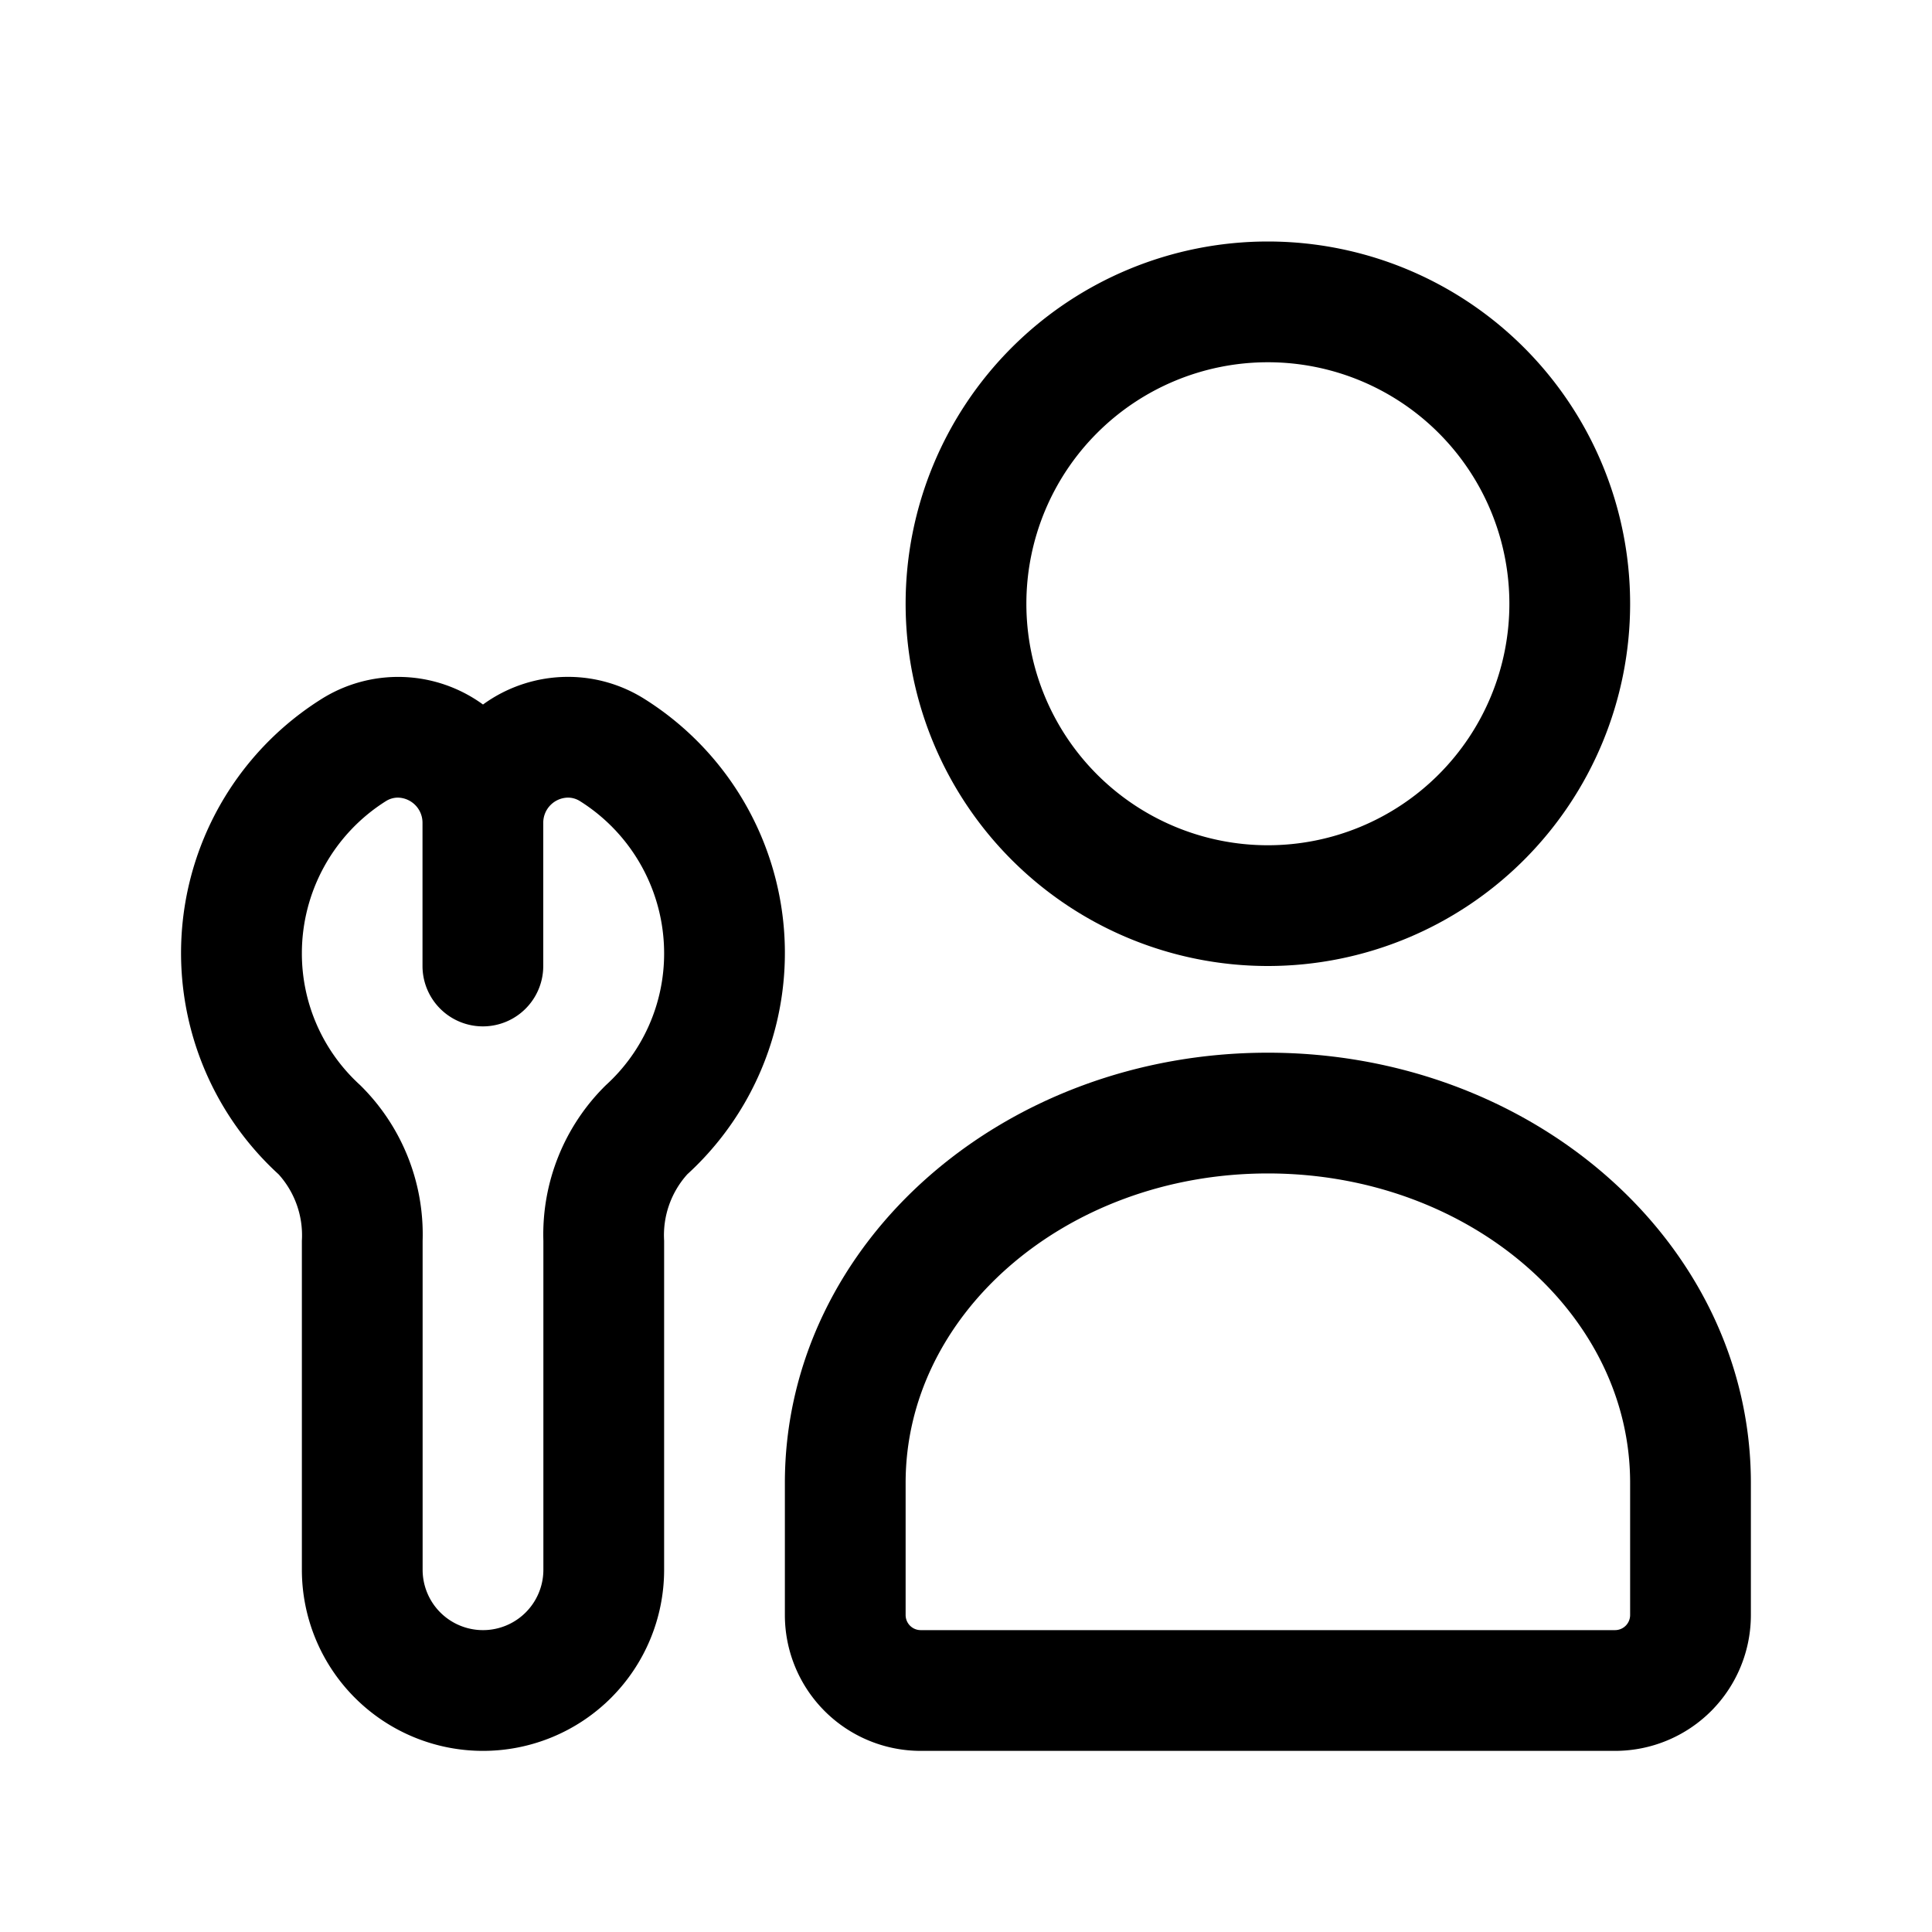
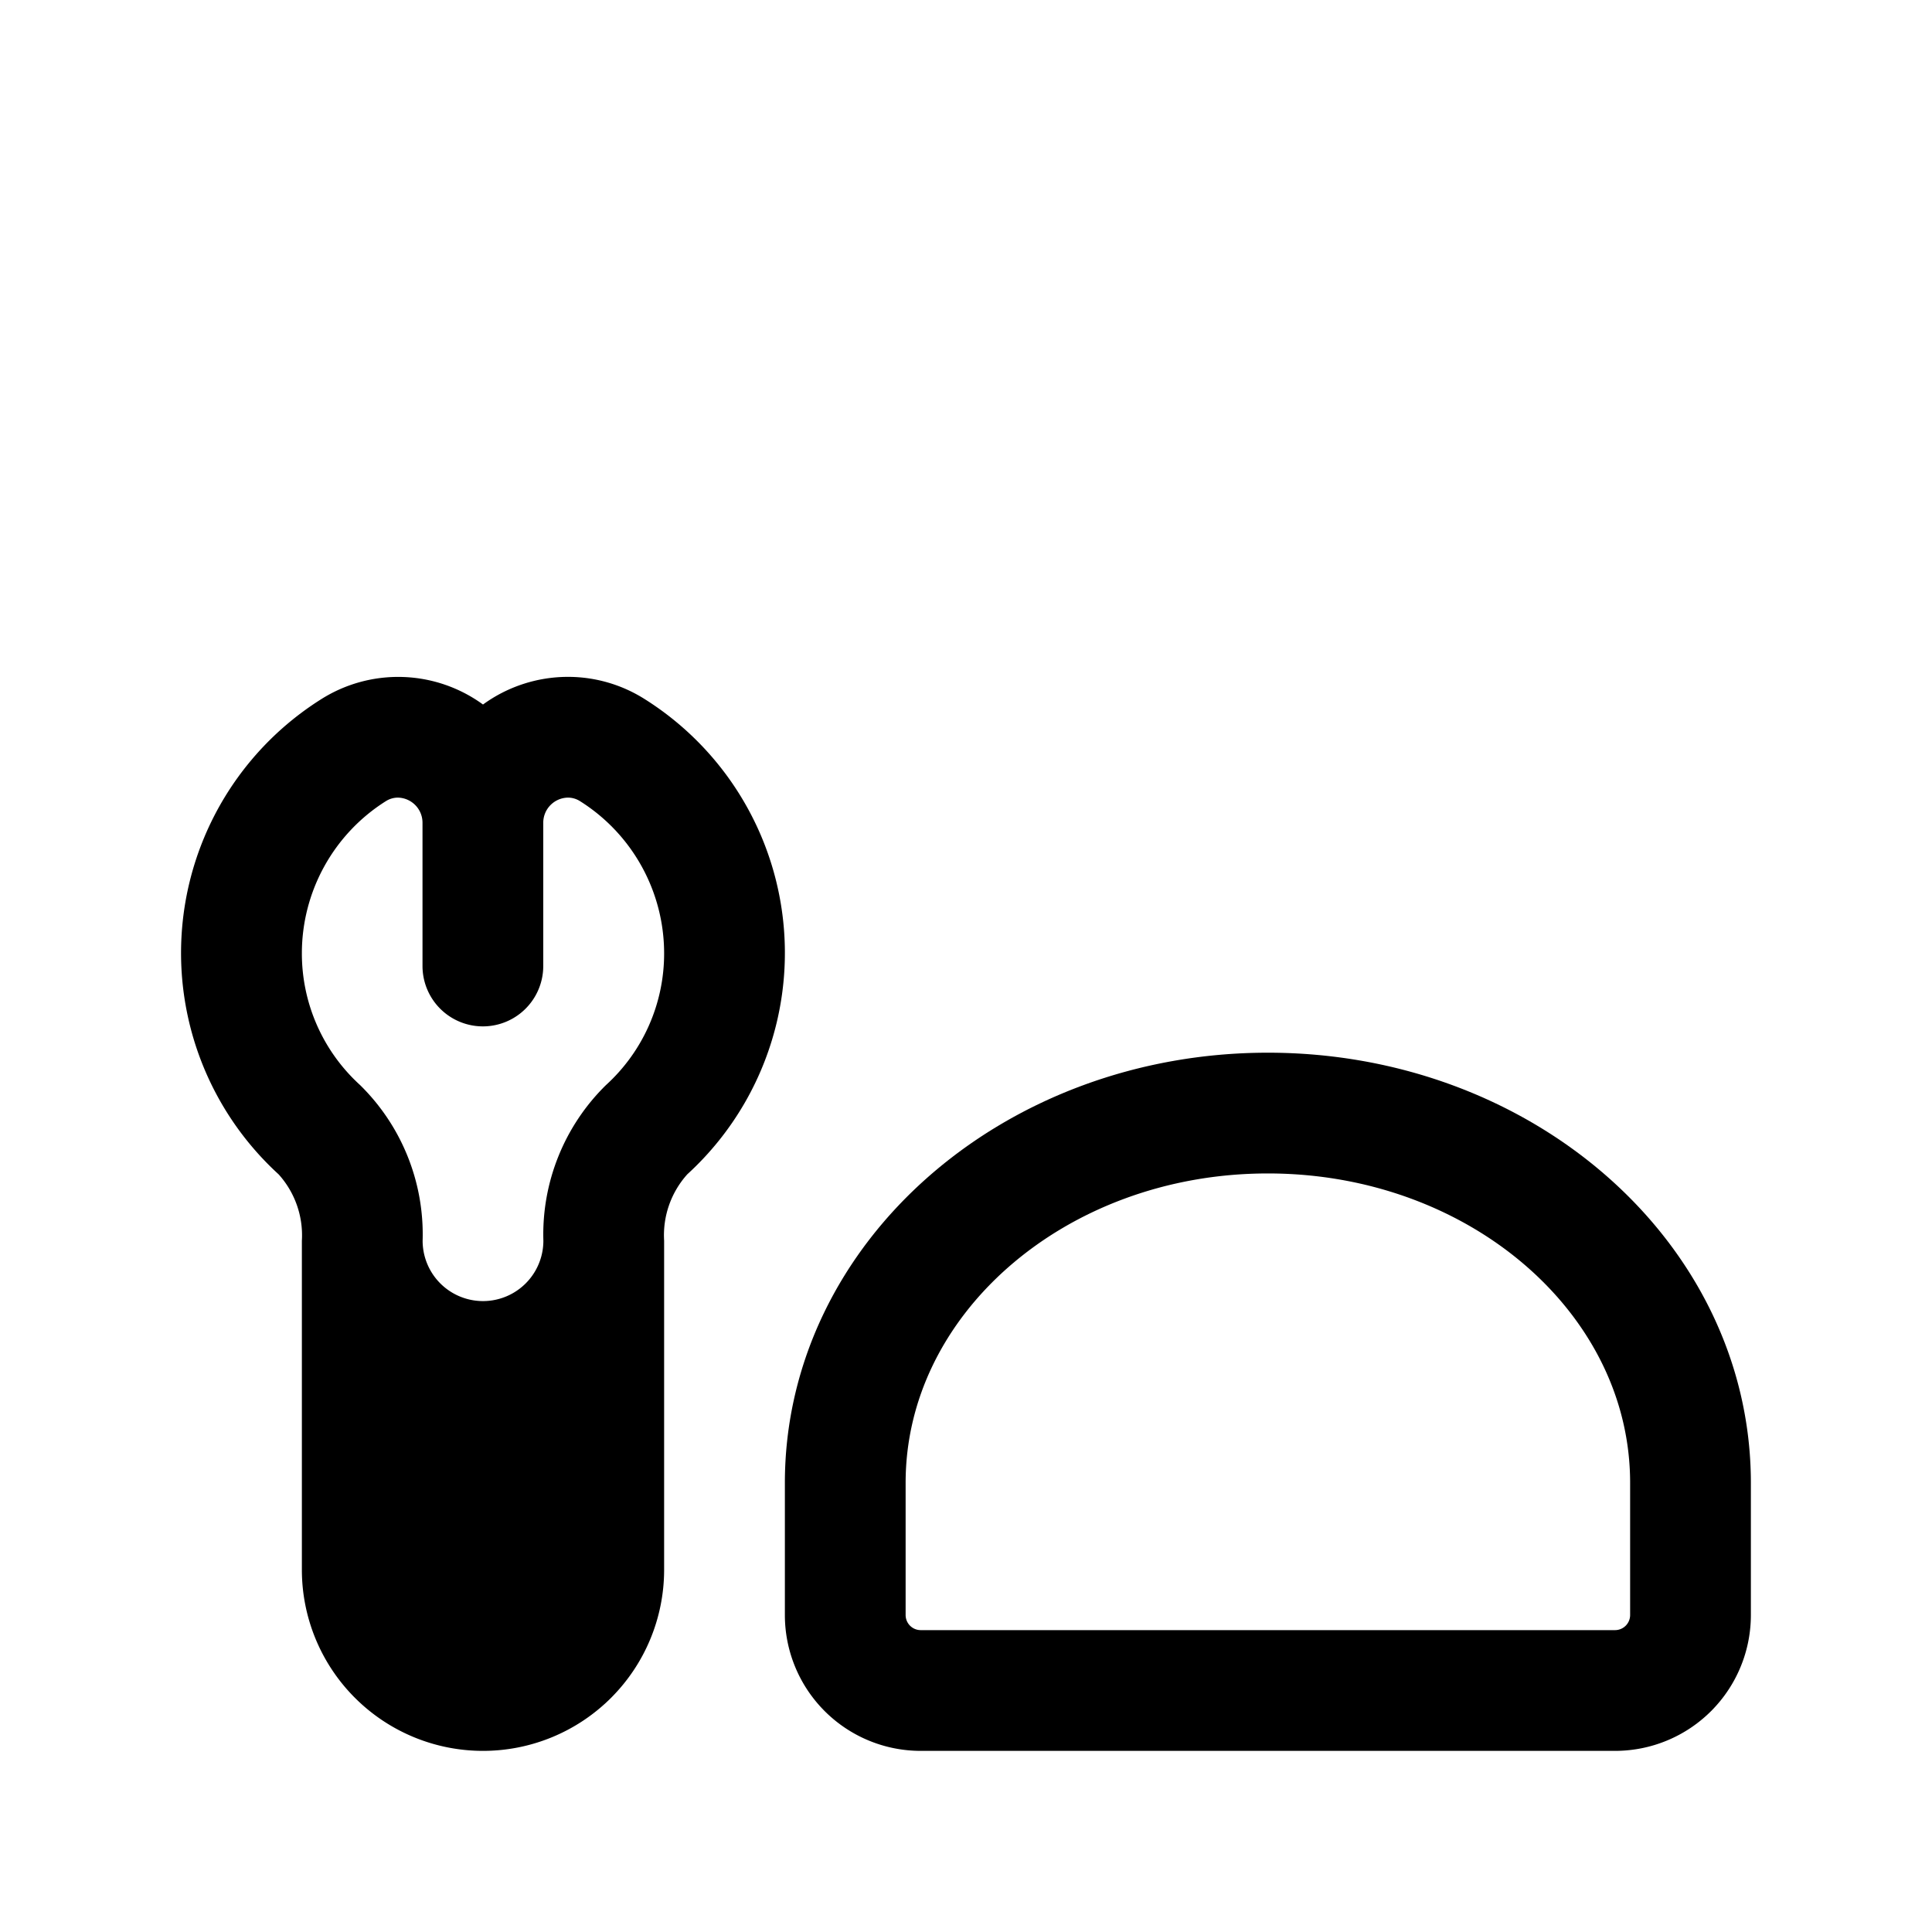
<svg xmlns="http://www.w3.org/2000/svg" width="32" height="32" viewBox="0 0 32 32">
  <g id="admin_web" transform="translate(-6 -6)">
    <g id="Group_188698" data-name="Group 188698">
-       <path id="Vector-10" d="M32,16a5,5,0,1,1-5-5A5,5,0,0,1,32,16Z" fill="none" stroke="#000" stroke-linecap="square" stroke-miterlimit="10" stroke-width="2" />
      <path id="Path_135830" data-name="Path 135830" d="M34,30.561c0-3.386-3.137-6.125-7-6.125s-7,2.739-7,6.125V32.75A1.25,1.25,0,0,0,21.25,34h11.5A1.25,1.25,0,0,0,34,32.75Z" fill="none" stroke="#000" stroke-linecap="square" stroke-miterlimit="10" stroke-width="2" />
-       <path id="Path_135831" data-name="Path 135831" d="M15.409,19.211a.374.374,0,0,1,.2.06A2.978,2.978,0,0,1,17,21.789a2.945,2.945,0,0,1-.965,2.185A3.465,3.465,0,0,0,15,26.55V32a1,1,0,0,1-2,0V26.55a3.465,3.465,0,0,0-1.035-2.577A2.945,2.945,0,0,1,11,21.789a2.978,2.978,0,0,1,1.389-2.518.374.374,0,0,1,.2-.06.416.416,0,0,1,.409.414V22a1,1,0,0,0,2,0V19.625a.416.416,0,0,1,.409-.414m0-2A2.393,2.393,0,0,0,14,17.669a2.387,2.387,0,0,0-2.685-.085,4.967,4.967,0,0,0-.7,7.867A1.508,1.508,0,0,1,11,26.55V32a3,3,0,0,0,6,0V26.55a1.508,1.508,0,0,1,.384-1.1,4.967,4.967,0,0,0-.7-7.867,2.374,2.374,0,0,0-1.276-.372h0Z" />
+       <path id="Path_135831" data-name="Path 135831" d="M15.409,19.211a.374.374,0,0,1,.2.06A2.978,2.978,0,0,1,17,21.789a2.945,2.945,0,0,1-.965,2.185A3.465,3.465,0,0,0,15,26.55a1,1,0,0,1-2,0V26.55a3.465,3.465,0,0,0-1.035-2.577A2.945,2.945,0,0,1,11,21.789a2.978,2.978,0,0,1,1.389-2.518.374.374,0,0,1,.2-.06.416.416,0,0,1,.409.414V22a1,1,0,0,0,2,0V19.625a.416.416,0,0,1,.409-.414m0-2A2.393,2.393,0,0,0,14,17.669a2.387,2.387,0,0,0-2.685-.085,4.967,4.967,0,0,0-.7,7.867A1.508,1.508,0,0,1,11,26.55V32a3,3,0,0,0,6,0V26.55a1.508,1.508,0,0,1,.384-1.1,4.967,4.967,0,0,0-.7-7.867,2.374,2.374,0,0,0-1.276-.372h0Z" />
    </g>
    <rect id="Rectangle_147764" data-name="Rectangle 147764" width="32" height="32" transform="translate(6 6)" fill="none" />
  </g>
</svg>